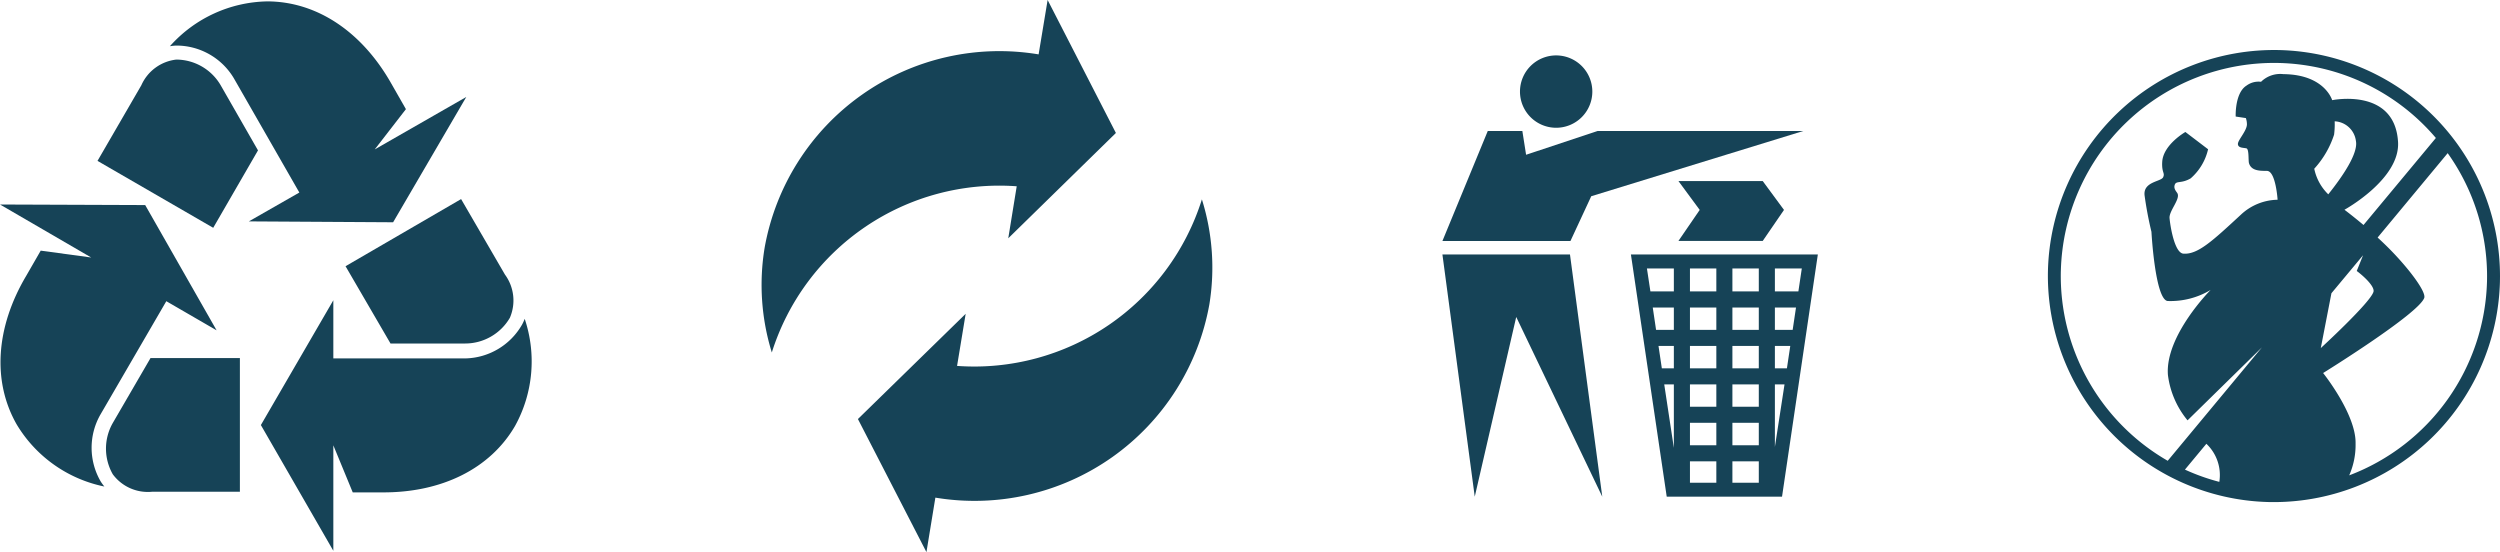
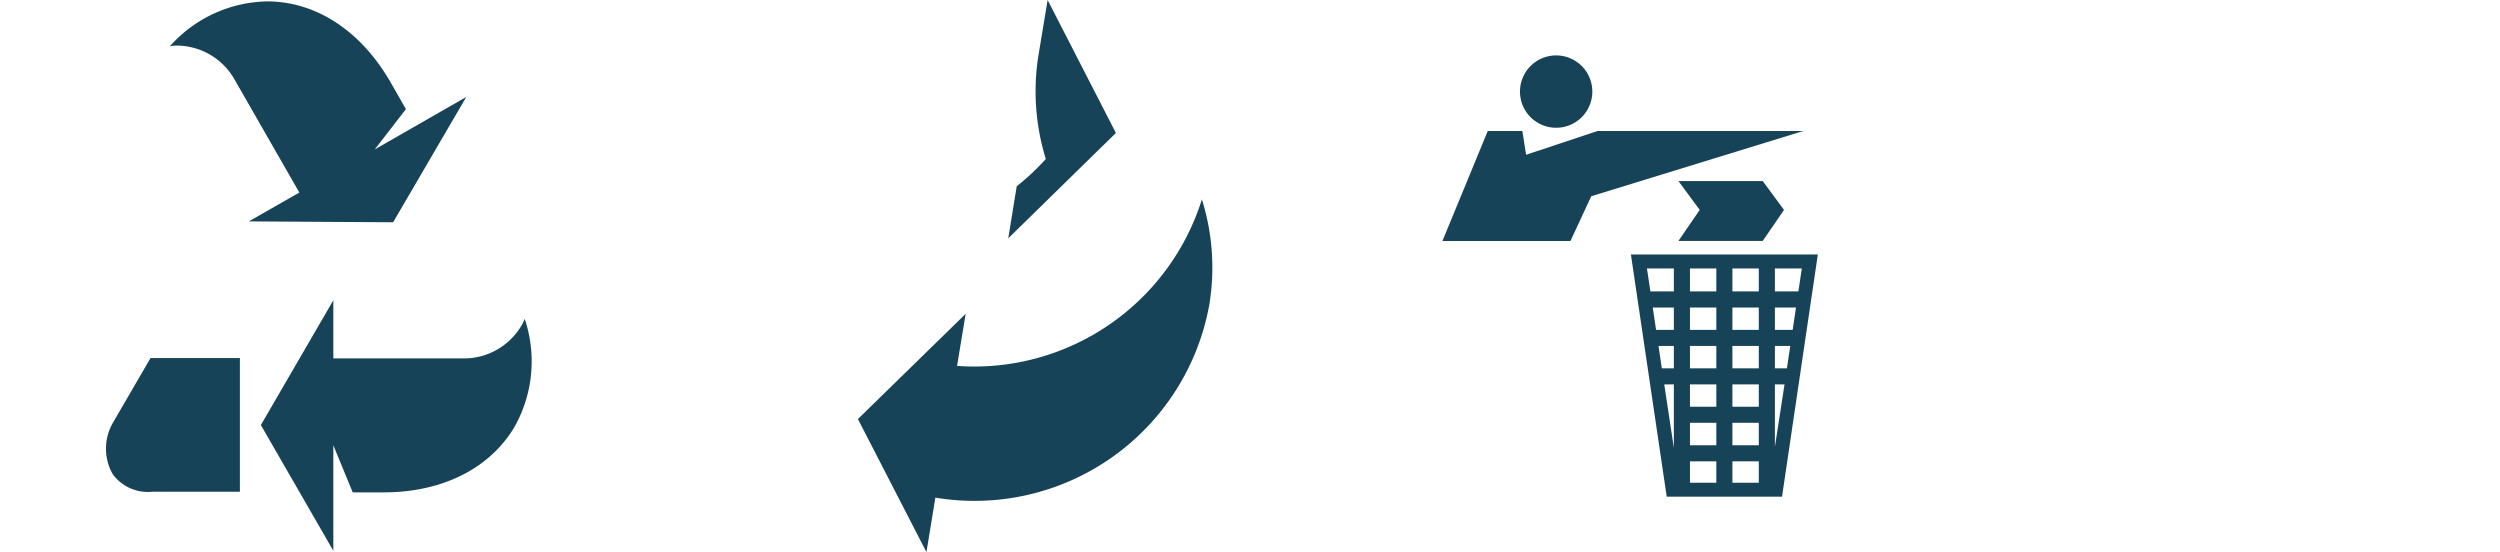
<svg xmlns="http://www.w3.org/2000/svg" width="138.637" height="30.616" viewBox="0 0 138.637 30.616">
  <defs>
    <clipPath id="clip-path">
      <path id="Pfad_986" data-name="Pfad 986" d="M0,0H138.637V-30.616H0Z" fill="none" />
    </clipPath>
  </defs>
  <g id="Gruppe_1172" data-name="Gruppe 1172" transform="translate(0 30.616)">
    <g id="Gruppe_1165" data-name="Gruppe 1165" clip-path="url(#clip-path)">
      <g id="Gruppe_1156" data-name="Gruppe 1156" transform="translate(56.382 -20.286)">
-         <path id="Pfad_977" data-name="Pfad 977" d="M0,0-.469,2.884,5.5-2.956,1.714-10.33l-.5,3.016A13.223,13.223,0,0,0-13.981,3.416a12.659,12.659,0,0,0,.4,5.8A13.229,13.229,0,0,1,0,0" fill="#164357" />
+         <path id="Pfad_977" data-name="Pfad 977" d="M0,0-.469,2.884,5.5-2.956,1.714-10.33l-.5,3.016a12.659,12.659,0,0,0,.4,5.8A13.229,13.229,0,0,1,0,0" fill="#164357" />
      </g>
      <g id="Gruppe_1157" data-name="Gruppe 1157" transform="translate(66.651 -19.56)">
        <path id="Pfad_978" data-name="Pfad 978" d="M0,0A13.232,13.232,0,0,1-13.577,9.236l.477-2.889-5.975,5.835,3.8,7.379.495-3.021A13.228,13.228,0,0,0,.415,5.817,12.645,12.645,0,0,0,0,0" fill="#164357" />
      </g>
      <g id="Gruppe_1158" data-name="Gruppe 1158" transform="translate(19.162 -15.853)">
-         <path id="Pfad_979" data-name="Pfad 979" d="M0,0,2.494,4.286H6.628A2.871,2.871,0,0,0,9.113,2.859,2.424,2.424,0,0,0,8.84.464L6.408-3.723Z" fill="#164357" />
-       </g>
+         </g>
      <g id="Gruppe_1159" data-name="Gruppe 1159" transform="translate(29.097 -12.935)">
        <path id="Pfad_980" data-name="Pfad 980" d="M0,0A2.666,2.666,0,0,1-.14.309,3.712,3.712,0,0,1-3.307,2.195h-7.305V-1.03L-14.63,5.89l4.018,6.973V7.014l1.076,2.61h1.619C-4.6,9.648-1.909,8.305-.536,5.941A7.4,7.4,0,0,0,0,0" fill="#164357" />
      </g>
      <g id="Gruppe_1160" data-name="Gruppe 1160" transform="translate(6.267 -7.181)">
        <path id="Pfad_981" data-name="Pfad 981" d="M0,0A2.869,2.869,0,0,0-.013,2.865a2.42,2.42,0,0,0,2.2.968H7.036V-3.577H2.079Z" fill="#164357" />
      </g>
      <g id="Gruppe_1161" data-name="Gruppe 1161" transform="translate(5.552 -7.597)">
-         <path id="Pfad_982" data-name="Pfad 982" d="M0,0,3.671-6.316,6.46-4.7,2.5-11.647l-8.051-.031L-.494-8.739l-2.8-.381L-4.1-7.72C-5.793-4.864-5.984-1.863-4.63.512A7.392,7.392,0,0,0,.235,3.961a2.905,2.905,0,0,1-.2-.275A3.716,3.716,0,0,1,0,0" fill="#164357" />
-       </g>
+         </g>
      <g id="Gruppe_1162" data-name="Gruppe 1162" transform="translate(14.307 -22.277)">
-         <path id="Pfad_983" data-name="Pfad 983" d="M0,0-2.057-3.589A2.863,2.863,0,0,0-4.528-5.035,2.418,2.418,0,0,0-6.47-3.609L-8.9.583l6.417,3.711Z" fill="#164357" />
-       </g>
+         </g>
      <g id="Gruppe_1163" data-name="Gruppe 1163" transform="translate(25.858 -25.239)">
        <path id="Pfad_984" data-name="Pfad 984" d="M0,0-5.077,2.909-3.348.676l-.8-1.4C-5.779-3.619-8.281-5.286-11.016-5.3a7.4,7.4,0,0,0-5.421,2.487A2.706,2.706,0,0,1-16.1-2.85a3.709,3.709,0,0,1,3.21,1.813L-9.258,5.3l-2.8,1.6,8,.049Z" fill="#164357" />
      </g>
      <g id="Gruppe_1164" data-name="Gruppe 1164" transform="translate(126.422 -27.839)">
-         <path id="Pfad_985" data-name="Pfad 985" d="M0,0A12.551,12.551,0,0,0-12.853,12.214,12.552,12.552,0,0,0-.638,25.063,12.548,12.548,0,0,0,12.211,12.849,12.545,12.545,0,0,0,0,0M-12.137,12.231A11.832,11.832,0,0,1-.018.716,11.784,11.784,0,0,1,8.659,4.875L4.646,9.7c-.608-.51-1.057-.845-1.057-.845s3.1-1.7,2.972-3.763C6.38,2.061,2.908,2.778,2.908,2.778S2.5,1.355.2,1.334a1.516,1.516,0,0,0-1.236.425,1.118,1.118,0,0,0-.8.207c-.665.409-.606,1.72-.606,1.72l.564.085a1.08,1.08,0,0,1,.059.359c-.02.375-.517.872-.5,1.09s.313.191.47.23.1.68.144.821c.132.455.666.422,1,.429.486.013.587,1.6.587,1.6a3.046,3.046,0,0,0-2.033.826c-1.576,1.457-2.393,2.221-3.191,2.163-.5-.037-.734-1.568-.768-1.971s.619-1.062.433-1.381c-.059-.1-.229-.261-.139-.481s.361-.041.878-.342A3.042,3.042,0,0,0-3.973,5.5l-1.259-.958s-1.223.7-1.284,1.648c-.039.618.165.61.051.861s-1.11.238-1.031,1a20.424,20.424,0,0,0,.382,2.028s.2,3.725.891,3.836A4.309,4.309,0,0,0-3.831,13.3S-6.37,15.84-6.2,18.02a4.9,4.9,0,0,0,1.088,2.513l4.125-4.047-5.225,6.29a11.832,11.832,0,0,1-5.926-10.545M5.2,13.4c-.161.593-2.923,3.126-2.923,3.126l.59-3.042,1.754-2.106-.35.872c.46.344,1,.881.929,1.15m-9.268,8.433a2.387,2.387,0,0,1,.718,2.112,11.6,11.6,0,0,1-1.907-.68ZM3.049,3.95A1.248,1.248,0,0,1,4.225,5.039C4.36,5.723,3.5,6.987,2.692,8A2.765,2.765,0,0,1,1.914,6.58a5.158,5.158,0,0,0,1.1-1.889,4.389,4.389,0,0,0,.033-.741m.806,19.633a4.172,4.172,0,0,0,.353-1.759c.04-1.621-1.8-3.915-1.8-3.915s5.278-3.269,5.607-4.163c.125-.339-.875-1.664-1.973-2.765-.2-.2-.409-.4-.612-.585l3.886-4.68a11.754,11.754,0,0,1,2.18,7.114A11.838,11.838,0,0,1,3.855,23.583" fill="#164357" />
-       </g>
+         </g>
    </g>
    <g id="Gruppe_1166" data-name="Gruppe 1166" transform="translate(79.989 -16.504)">
-       <path id="Pfad_987" data-name="Pfad 987" d="M0,0,1.793,13.432l2.3-9.967,4.772,9.967L7.074,0Z" fill="#164357" />
-     </g>
+       </g>
    <g id="Gruppe_1168" data-name="Gruppe 1168" clip-path="url(#clip-path)">
      <g id="Gruppe_1167" data-name="Gruppe 1167" transform="translate(86.296 -23.531)">
        <path id="Pfad_988" data-name="Pfad 988" d="M0,0A2.006,2.006,0,0,0,2.006-2.006,2.006,2.006,0,0,0,0-4.012,2.006,2.006,0,0,0-2.006-2.006,2.006,2.006,0,0,0,0,0" fill="#164357" />
      </g>
    </g>
    <g id="Gruppe_1169" data-name="Gruppe 1169" transform="translate(90.442 -16.504)">
      <path id="Pfad_990" data-name="Pfad 990" d="M0,0,1.986,13.432H8.38L10.366,0ZM2.381,10.723,1.848,7.206h.533Zm0-4.409H1.715L1.53,5.073h.851Zm0-2.133H1.395l-.184-1.24h1.17Zm0-2.132h-1.3L.888.774H2.381ZM4.737,12.657H3.274V11.47H4.737Zm0-2.078H3.274V9.336H4.737Zm0-2.134H3.274V7.206H4.737Zm0-2.131H3.274V5.072H4.737Zm0-2.133H3.274V2.941H4.737Zm0-2.132H3.274V.774H4.737ZM7.092,12.657H5.628V11.47H7.092Zm0-2.078H5.628V9.336H7.092Zm0-2.134H5.628V7.206H7.092Zm0-2.131H5.628V5.072H7.092Zm0-2.133H5.628V2.941H7.092Zm0-2.132H5.628V.774H7.092Zm.892,8.622V7.206h.534Zm.667-4.357H7.984V5.073h.853ZM8.97,4.181H7.984V2.941H9.155ZM7.984,2.049V.774H9.477l-.19,1.275Z" fill="#164357" />
    </g>
    <g id="Gruppe_1170" data-name="Gruppe 1170" transform="translate(97.752 -17.256)">
      <path id="Pfad_991" data-name="Pfad 991" d="M0,0,1.179-1.719,0-3.319H-4.674l1.179,1.6L-4.674,0Z" fill="#164357" />
    </g>
    <g id="Gruppe_1171" data-name="Gruppe 1171" transform="translate(88.242 -19.734)">
      <path id="Pfad_992" data-name="Pfad 992" d="M0,0,11.756-3.617H.351L-3.613-2.3-3.82-3.617H-5.738l-2.515,6.1h7.1Z" fill="#164357" />
    </g>
  </g>
</svg>